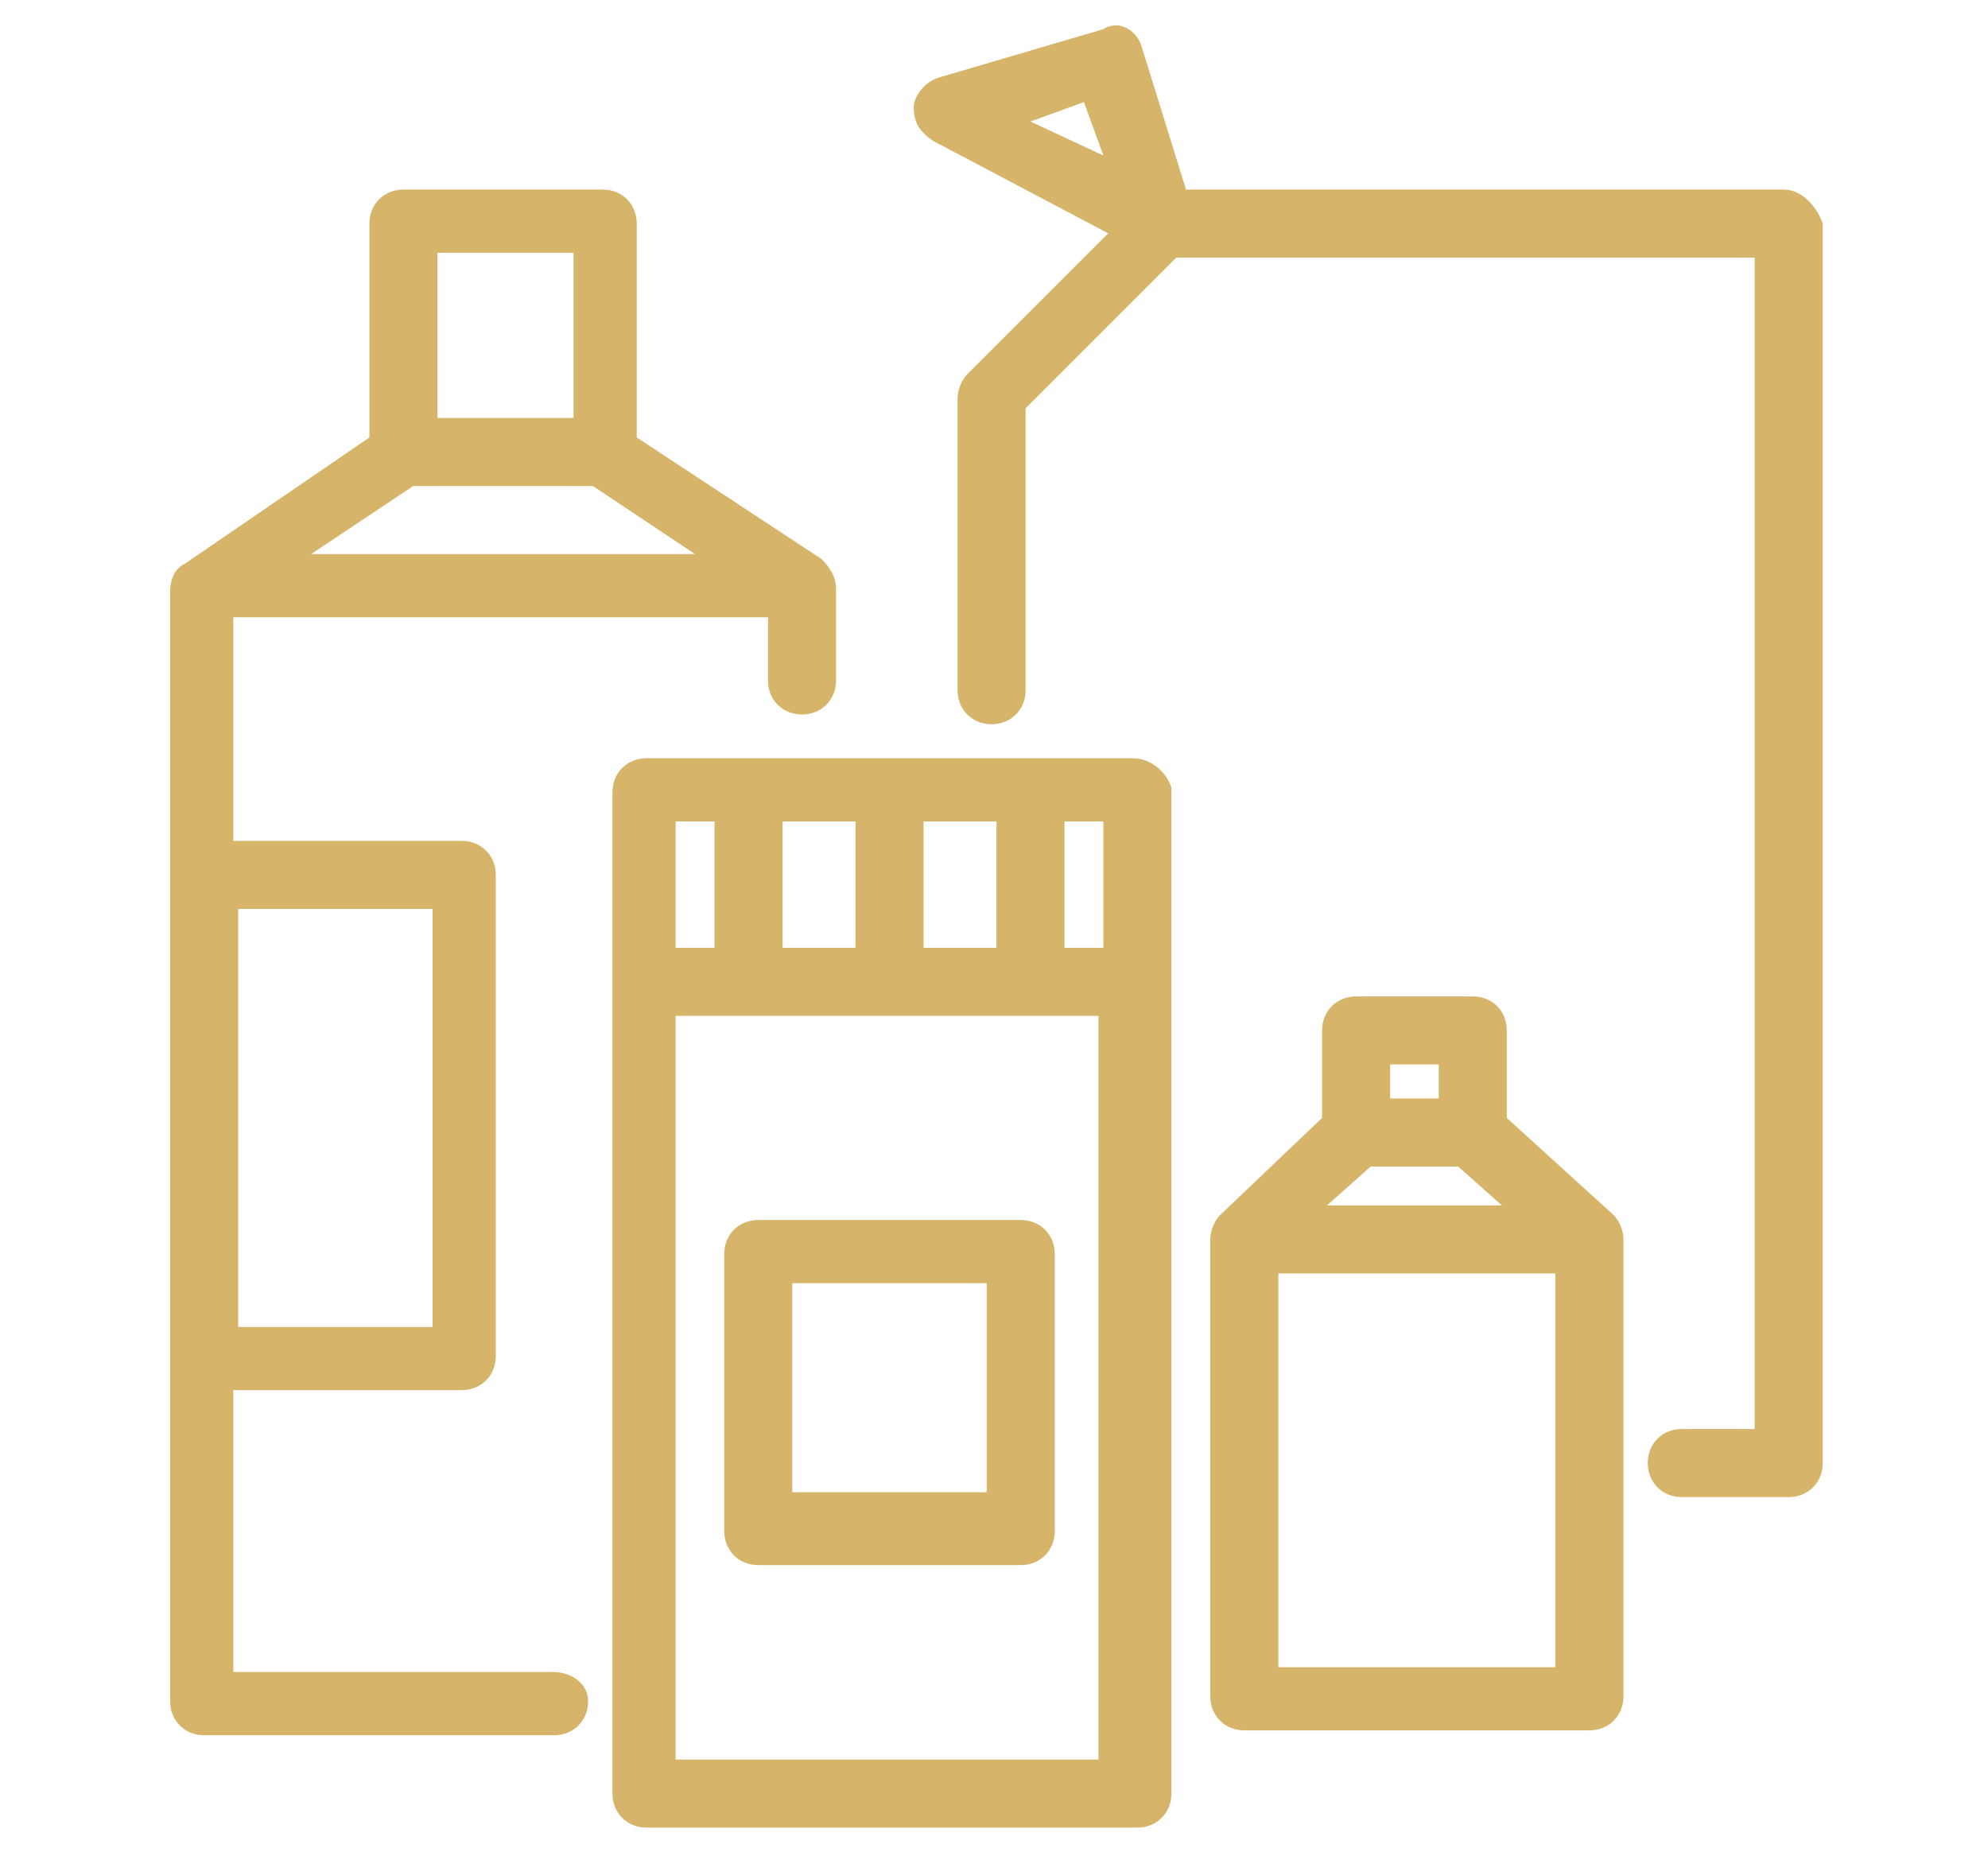
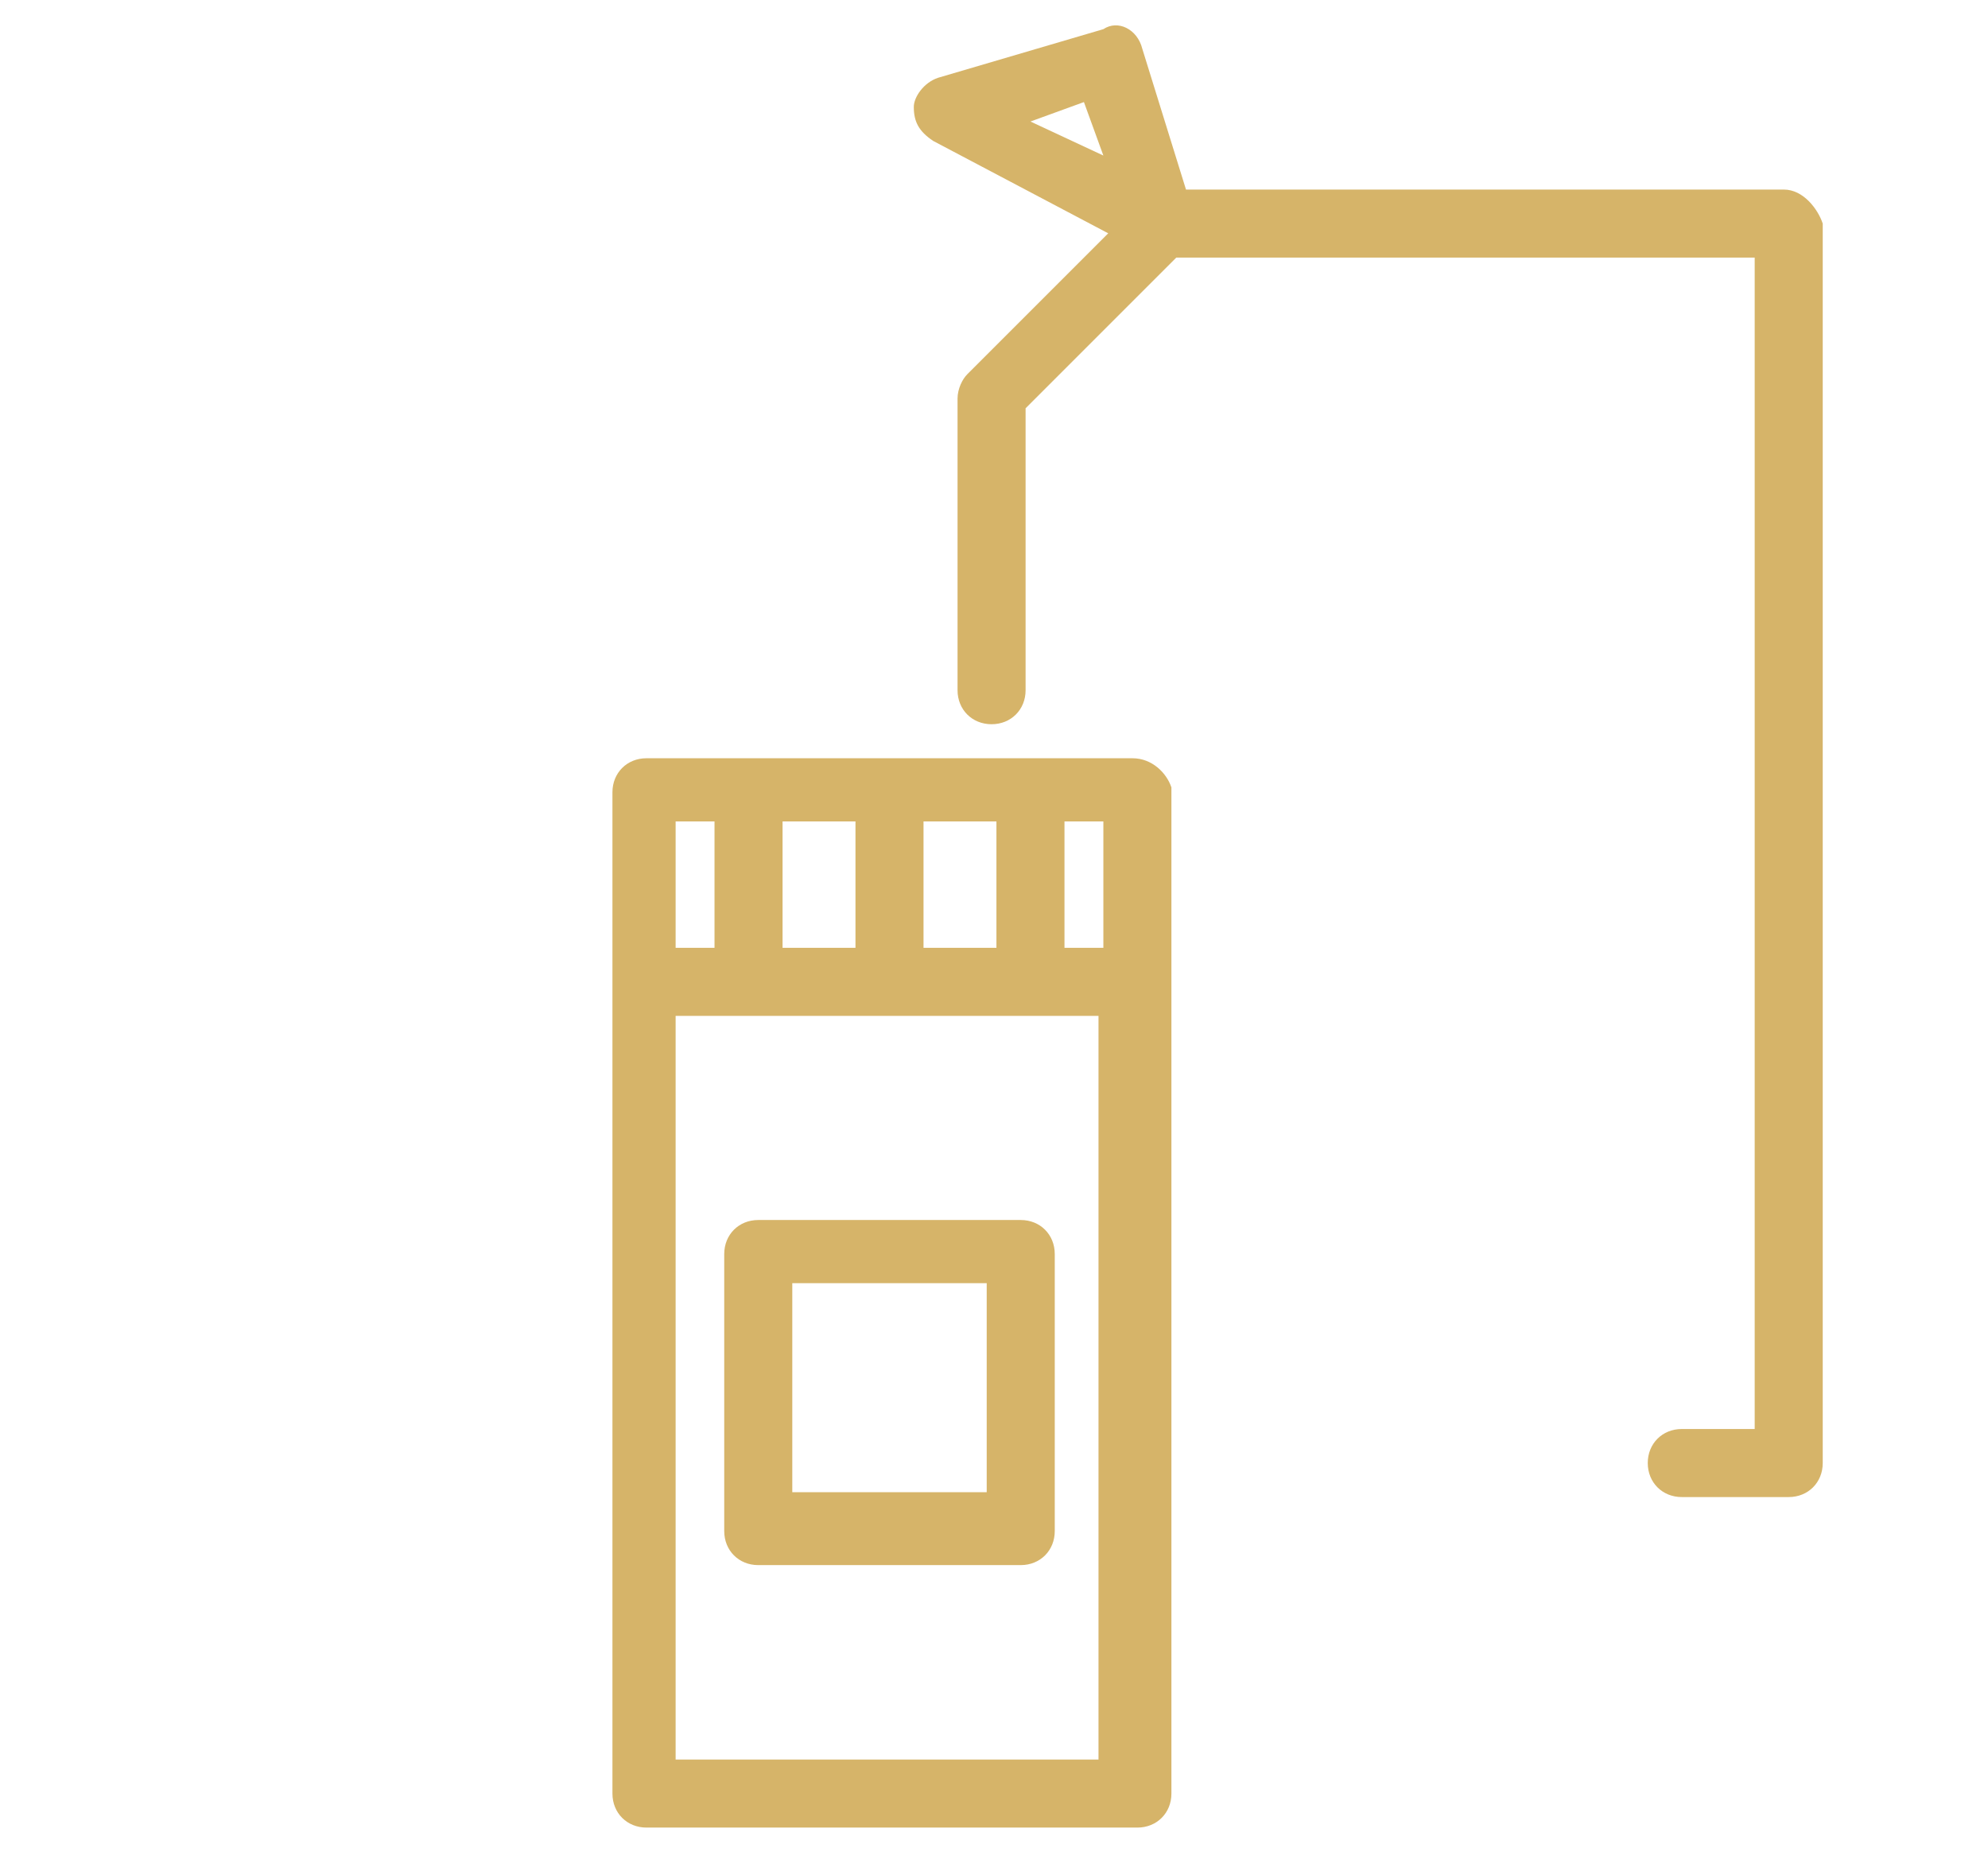
<svg xmlns="http://www.w3.org/2000/svg" version="1.1" id="Layer_1" x="0px" y="0px" viewBox="0 0 40.9 38.1" style="enable-background:new 0 0 40.9 38.1;" xml:space="preserve">
  <style type="text/css">
	.st0{fill:#D6B469;}
</style>
  <g>
-     <path class="st0" d="M11.4,34.4H4.8v-5.8h4.7c0.4,0,0.7-0.3,0.7-0.7V18c0-0.4-0.3-0.7-0.7-0.7H4.8v-4.6h11V14   c0,0.4,0.3,0.7,0.7,0.7s0.7-0.3,0.7-0.7v-1.9c0-0.2-0.1-0.4-0.3-0.6L13.1,9V4.6c0-0.4-0.3-0.7-0.7-0.7H8.3c-0.4,0-0.7,0.3-0.7,0.7   V9l-3.8,2.6c-0.2,0.1-0.3,0.3-0.3,0.6V35c0,0.4,0.3,0.7,0.7,0.7h7.2c0.4,0,0.7-0.3,0.7-0.7S11.7,34.4,11.4,34.4z M8.9,18.7v8.6h-4   v-8.6H8.9L8.9,18.7z M8.5,10h3.7l2.1,1.4H6.4L8.5,10z M9,5.2h2.8v3.4H9V5.2z" />
    <path class="st0" d="M23.3,15.6H13.3c-0.4,0-0.7,0.3-0.7,0.7v20.6c0,0.4,0.3,0.7,0.7,0.7h10.1c0.4,0,0.7-0.3,0.7-0.7V16.2   C24,15.9,23.7,15.6,23.3,15.6z M22.7,19.5h-0.8v-2.6h0.8V19.5z M16.1,19.5v-2.6h1.5v2.6H16.1z M19,16.9h1.5v2.6H19V16.9z    M14.7,16.9v2.6h-0.8v-2.6H14.7z M13.9,36.2V20.9h8.7v15.3H13.9z" />
    <path class="st0" d="M36.7,3.9H24.4l-0.9-2.9c-0.1-0.4-0.5-0.6-0.8-0.4l-3.4,1C19,1.7,18.8,2,18.8,2.2c0,0.3,0.1,0.5,0.4,0.7   l3.6,1.9l-2.9,2.9c-0.1,0.1-0.2,0.3-0.2,0.5v6c0,0.4,0.3,0.7,0.7,0.7c0.4,0,0.7-0.3,0.7-0.7V8.4l3.1-3.1h11.9v24.1h-1.5   c-0.4,0-0.7,0.3-0.7,0.7c0,0.4,0.3,0.7,0.7,0.7h2.2c0.4,0,0.7-0.3,0.7-0.7V4.6C37.4,4.3,37.1,3.9,36.7,3.9z M21.2,2.5l1.1-0.4   l0.4,1.1L21.2,2.5z" />
-     <path class="st0" d="M31,23v-1.8c0-0.4-0.3-0.7-0.7-0.7h-2.4c-0.4,0-0.7,0.3-0.7,0.7V23l-2.1,2c-0.1,0.1-0.2,0.3-0.2,0.5v9.4   c0,0.4,0.3,0.7,0.7,0.7h7.1c0.4,0,0.7-0.3,0.7-0.7v-9.4c0-0.2-0.1-0.4-0.2-0.5L31,23z M28.2,24h1.8l0.9,0.8h-3.6L28.2,24z    M28.6,21.9h1v0.7h-1V21.9z M26.3,34.3v-8.1H32v8.1H26.3z" />
    <path class="st0" d="M21,25.1h-5.4c-0.4,0-0.7,0.3-0.7,0.7v5.7c0,0.4,0.3,0.7,0.7,0.7H21c0.4,0,0.7-0.3,0.7-0.7v-5.7   C21.7,25.4,21.4,25.1,21,25.1z M20.3,30.7h-4v-4.3h4L20.3,30.7L20.3,30.7z" />
  </g>
  <path class="st0" d="M-38.8,32.5v-2.7c2.7-0.4,5.2-1.5,7.3-3.1l1.9,1.9c0.4,0.4,1.1,0.4,1.5,0l2-2c0.4-0.4,0.4-1.1,0-1.5l-1.9-1.9  c1.6-2.1,2.6-4.6,3-7.3h2.7c0.6,0,1.1-0.5,1.1-1.1v-2.8c0-0.6-0.5-1.1-1.1-1.1h-2.7c-0.4-2.7-1.5-5.2-3-7.3l1.9-1.9  c0.4-0.4,0.4-1.1,0-1.5l-2-2c-0.4-0.4-1.1-0.4-1.5,0l-1.9,1.9c-2.1-1.6-4.6-2.6-7.3-3.1v-2.7c0-0.6-0.5-1.1-1.1-1.1h-2.8  c-0.6,0-1.1,0.5-1.1,1.1v2.7c-2.7,0.4-5.2,1.5-7.4,3l-1.9-1.9c-0.4-0.4-1.1-0.4-1.5,0l-2,2c-0.4,0.4-0.4,1.1,0,1.5l1.9,1.9  c-1.6,2.1-2.7,4.6-3.1,7.4h-2.6c-0.6,0-1.1,0.5-1.1,1.1v2.8c0,0.6,0.5,1.1,1.1,1.1h2.6c0.4,2.7,1.5,5.3,3.1,7.4l-1.9,1.9  c-0.4,0.4-0.4,1.1,0,1.5l2,2c0.4,0.4,1.1,0.4,1.5,0l1.9-1.9c2.1,1.6,4.6,2.6,7.4,3v2.7c0,0.6,0.5,1.1,1.1,1.1h2.8  C-39.2,33.5-38.8,33.1-38.8,32.5z M-47.1,13.5c0-3.2,2.6-5.8,5.8-5.8c3.2,0,5.8,2.6,5.8,5.8s-2.6,5.8-5.8,5.8  C-44.5,19.3-47.1,16.7-47.1,13.5z" />
</svg>